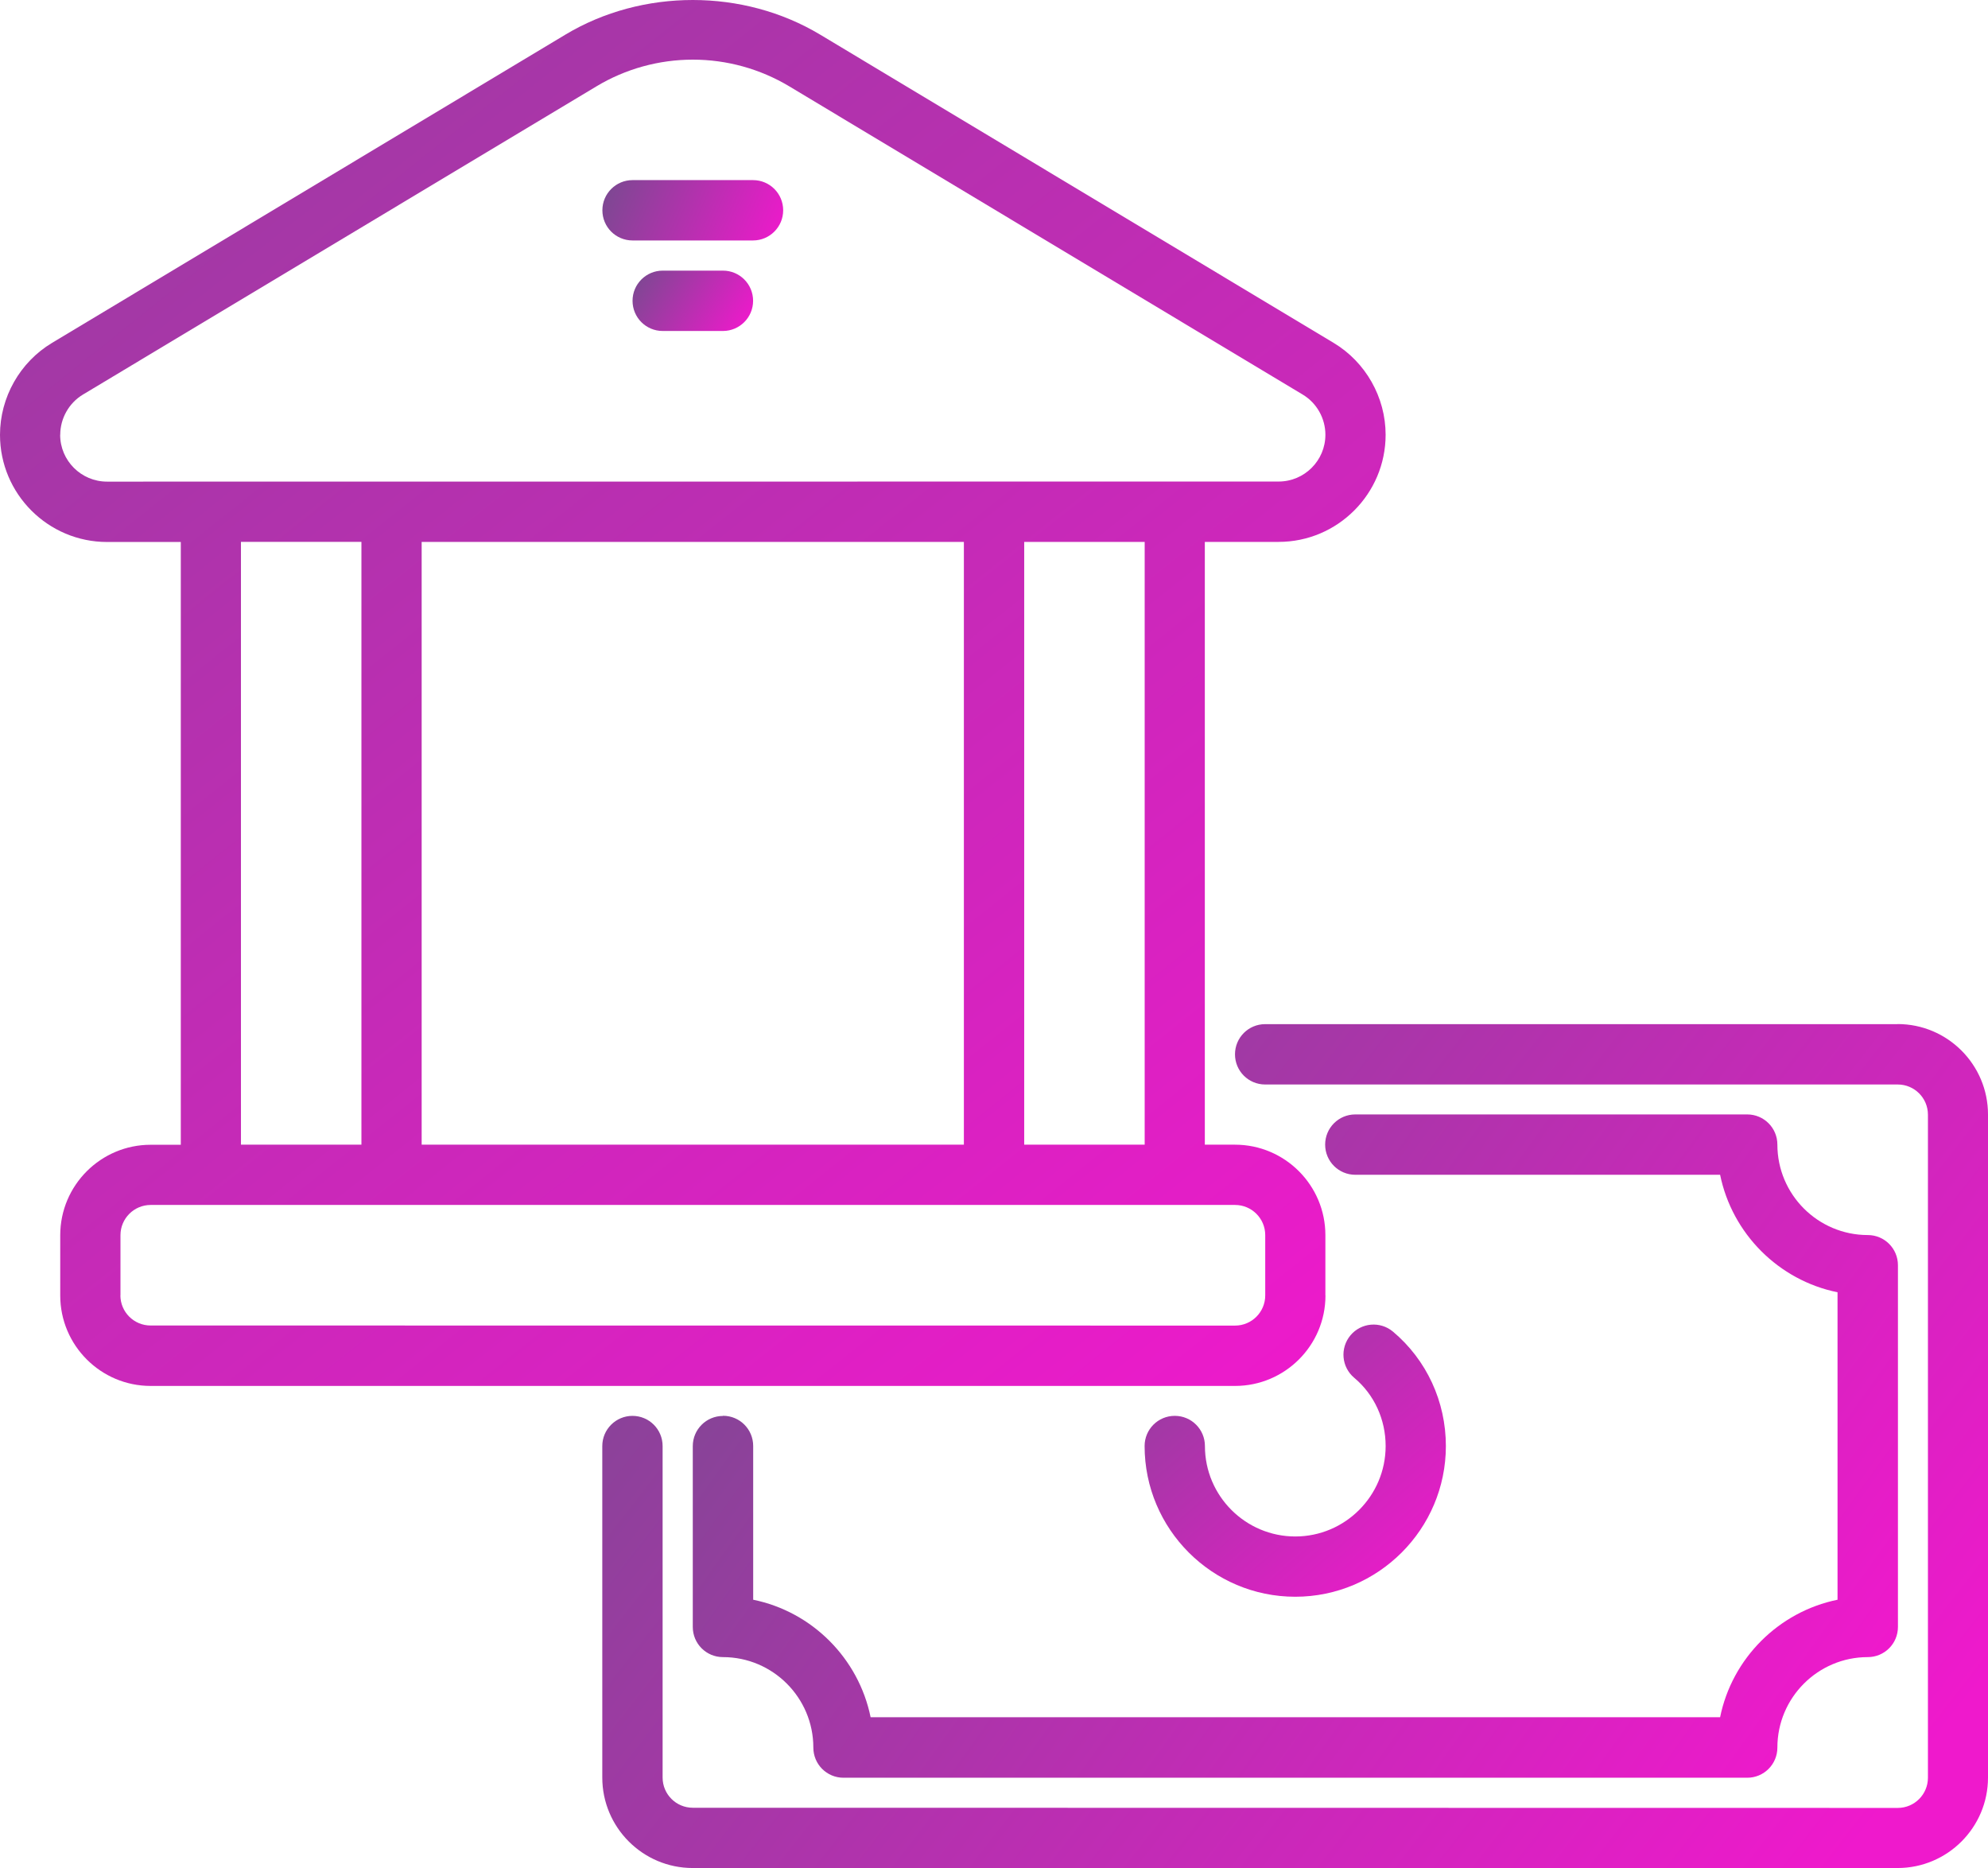
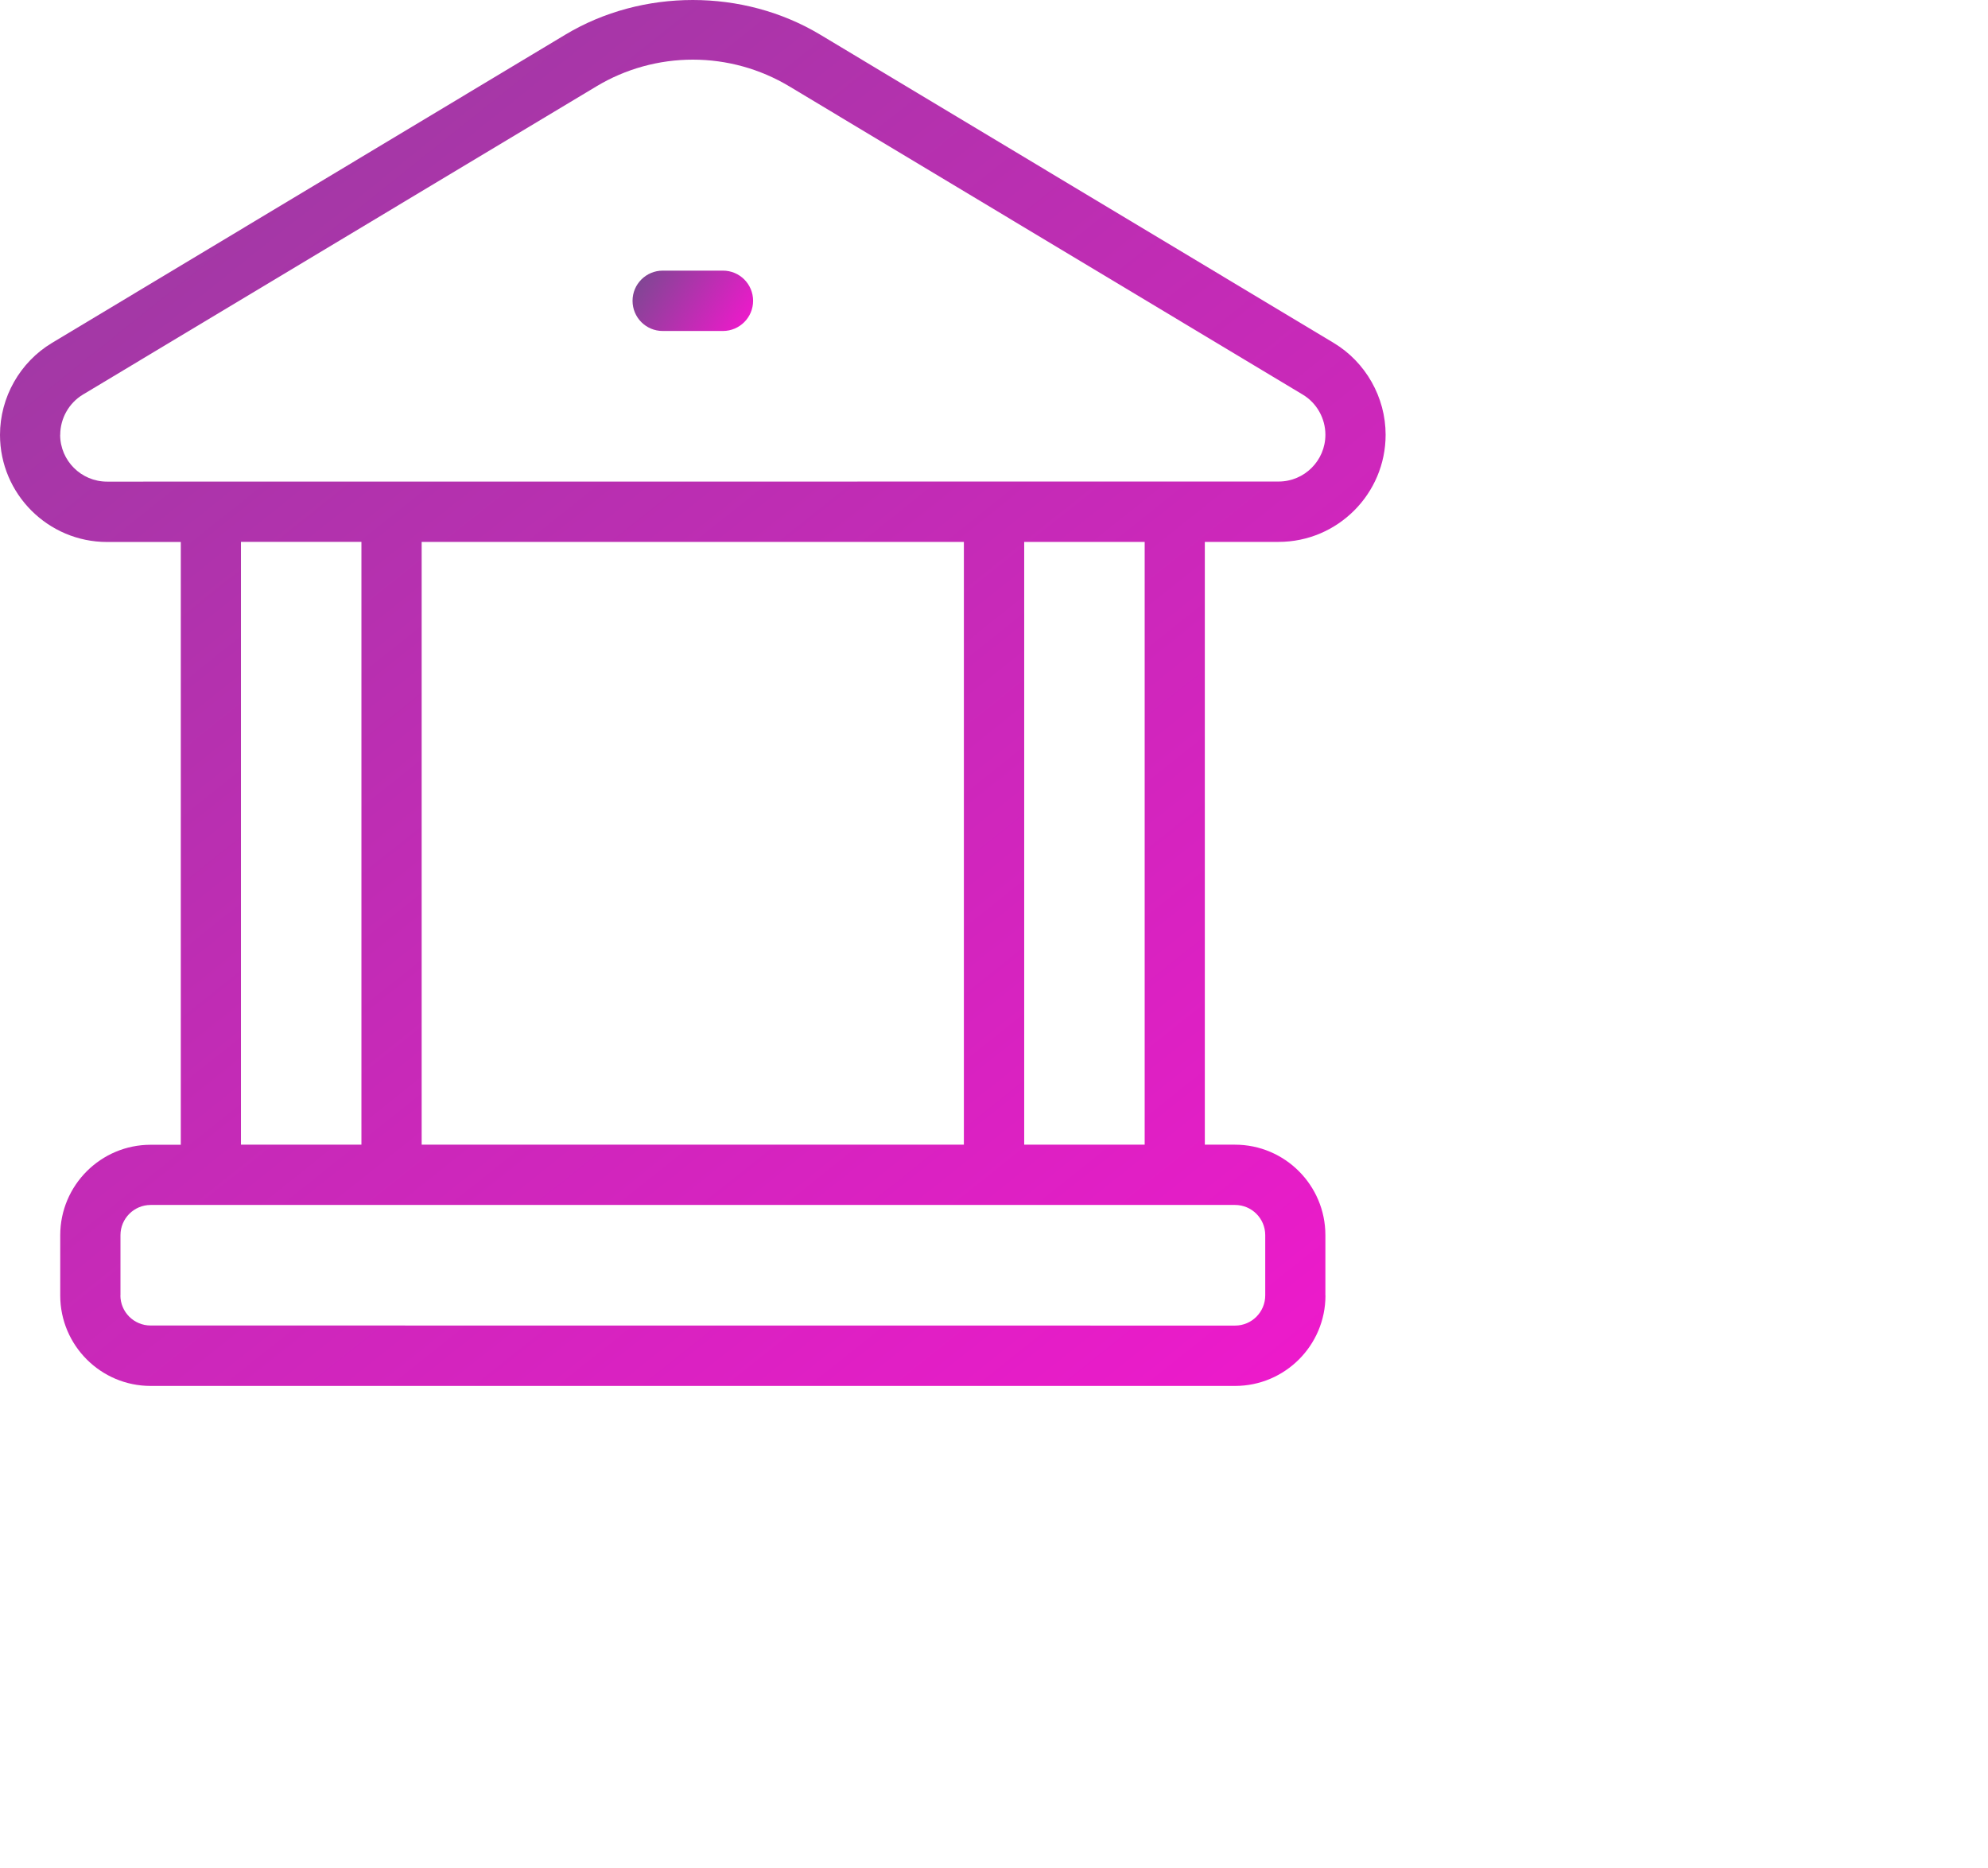
<svg xmlns="http://www.w3.org/2000/svg" width="563px" height="529px" viewBox="0 0 563 529" version="1.1">
  <title>lending-icon</title>
  <defs>
    <linearGradient x1="105.968%" y1="66.15%" x2="-38.831%" y2="-2.983%" id="linearGradient-1">
      <stop stop-color="#EF19CC" offset="0%" />
      <stop stop-color="#55587E" offset="100%" />
    </linearGradient>
    <linearGradient x1="105.968%" y1="63.189%" x2="-38.831%" y2="6.73%" id="linearGradient-2">
      <stop stop-color="#EF19CC" offset="0%" />
      <stop stop-color="#55587E" offset="100%" />
    </linearGradient>
    <linearGradient x1="105.968%" y1="85.538%" x2="-38.831%" y2="-66.586%" id="linearGradient-3">
      <stop stop-color="#EF19CC" offset="0%" />
      <stop stop-color="#55587E" offset="100%" />
    </linearGradient>
    <linearGradient x1="105.947%" y1="93.543%" x2="-38.797%" y2="-92.847%" id="linearGradient-4">
      <stop stop-color="#EF19CC" offset="0%" />
      <stop stop-color="#55587E" offset="100%" />
    </linearGradient>
    <linearGradient x1="105.968%" y1="54.852%" x2="-38.831%" y2="34.082%" id="linearGradient-5">
      <stop stop-color="#EF19CC" offset="0%" />
      <stop stop-color="#55587E" offset="100%" />
    </linearGradient>
    <linearGradient x1="105.968%" y1="60.912%" x2="-38.831%" y2="14.201%" id="linearGradient-6">
      <stop stop-color="#EF19CC" offset="0%" />
      <stop stop-color="#55587E" offset="100%" />
    </linearGradient>
  </defs>
  <g id="Page-1" stroke="none" stroke-width="1" fill="none" fill-rule="evenodd">
    <g id="Extra-Large-2" transform="translate(-224, -164)" fill-rule="nonzero">
      <g id="lending-icon" transform="translate(224, 164)">
-         <path d="M537.447,290.025 L358.291,290.025 C353.565,290.025 349.75,293.841 349.75,298.57 C349.75,303.299 353.565,307.116 358.291,307.116 L537.447,307.116 C542.15,307.116 545.989,310.933 545.989,315.662 L545.989,503.434 C545.989,508.139 542.174,511.98 537.447,511.98 L196.192,511.932 C191.489,511.932 187.651,508.115 187.651,503.386 L187.651,409.503 C187.651,404.774 183.836,400.957 179.109,400.957 C174.407,400.957 170.568,404.774 170.568,409.503 L170.568,503.386 C170.568,517.501 182.037,529 196.169,529 L537.399,529 C551.507,529 563,517.525 563,503.386 L563,315.614 C563,301.498 551.531,290 537.399,290 L537.447,290.025 Z" id="Path" fill="url(#linearGradient-1)" />
-         <path d="M204.736,400.979 C200.033,400.979 196.195,404.796 196.195,409.525 L196.195,460.729 C196.195,465.458 200.009,469.274 204.736,469.274 C218.844,469.274 230.337,480.749 230.337,494.888 C230.337,499.617 234.151,503.434 238.878,503.434 L494.812,503.434 C499.538,503.434 503.353,499.617 503.353,494.888 C503.353,480.773 514.822,469.274 528.954,469.274 C533.68,469.274 537.495,465.457 537.495,460.729 L537.495,358.297 C537.495,353.568 533.68,349.751 528.954,349.751 C514.846,349.751 503.353,338.277 503.353,324.138 C503.353,319.408 499.538,315.592 494.812,315.592 L383.822,315.592 C379.095,315.592 375.281,319.409 375.281,324.138 C375.281,328.866 379.095,332.683 383.822,332.683 L487.134,332.683 C490.541,349.367 503.713,362.57 520.388,365.955 L520.388,453.023 C503.714,456.432 490.517,469.61 487.134,486.295 L246.556,486.295 C243.149,469.611 229.977,456.408 213.301,453.023 L213.301,409.477 C213.301,404.748 209.486,400.931 204.76,400.931 L204.736,400.979 Z" id="Path" fill="url(#linearGradient-2)" />
-         <path d="M366.835,435.111 C352.727,435.111 341.234,423.636 341.234,409.497 C341.234,404.768 337.419,400.951 332.693,400.951 C327.966,400.951 324.152,404.768 324.152,409.497 C324.152,433.022 343.298,452.178 366.811,452.178 C390.324,452.178 409.471,433.022 409.471,409.497 C409.471,396.894 404,385.083 394.475,377.09 C390.852,374.065 385.478,374.545 382.455,378.146 C379.431,381.771 379.911,387.148 383.51,390.173 C389.173,394.902 392.412,401.959 392.412,409.497 C392.412,423.612 380.943,435.111 366.811,435.111 L366.835,435.111 Z" id="Path" fill="url(#linearGradient-3)" />
        <path d="M375.348,366.842 L375.348,349.774 C375.348,335.659 363.879,324.16 349.747,324.16 L341.206,324.16 L341.206,153.46 L362.08,153.46 C378.803,153.46 392.407,139.849 392.407,123.117 C392.407,112.53 386.768,102.544 377.675,97.095 L232.277,9.812 C210.491,-3.271 181.892,-3.271 160.106,9.812 L14.708,97.12 C5.638,102.569 2.72768976e-14,112.531 2.72768976e-14,123.142 C2.72768976e-14,139.874 13.604,153.485 30.327,153.485 L51.201,153.485 L51.201,324.185 L42.66,324.185 C28.551,324.185 17.059,335.66 17.059,349.799 L17.059,366.866 C17.059,380.982 28.528,392.48 42.66,392.48 L349.77,392.48 C363.878,392.48 375.371,381.006 375.371,366.866 L375.348,366.842 Z M324.171,324.16 L290.053,324.16 L290.053,153.46 L324.171,153.46 L324.171,324.16 Z M119.414,324.16 L119.414,153.46 L272.97,153.46 L272.97,324.16 L119.414,324.16 Z M17.061,123.114 C17.061,118.481 19.532,114.112 23.491,111.735 L168.914,24.452 C177.143,19.507 186.597,16.89 196.218,16.89 C205.839,16.89 215.269,19.507 223.522,24.452 L368.92,111.735 C372.903,114.112 375.351,118.481 375.351,123.114 C375.351,130.436 369.4,136.365 362.107,136.365 L30.304,136.389 C22.987,136.389 17.036,130.435 17.036,123.138 L17.061,123.114 Z M68.238,153.457 L102.356,153.457 L102.356,324.157 L68.238,324.157 L68.238,153.457 Z M34.119,366.843 L34.119,349.775 C34.119,345.07 37.958,341.23 42.661,341.23 L349.771,341.23 C354.474,341.23 358.313,345.047 358.313,349.775 L358.313,366.843 C358.313,371.548 354.498,375.389 349.771,375.389 L42.636,375.365 C37.934,375.365 34.095,371.548 34.095,366.819 L34.119,366.843 Z" id="Shape" fill="url(#linearGradient-4)" />
-         <path d="M179.135,68.096 L213.253,68.096 C217.956,68.096 221.795,64.279 221.795,59.55 C221.795,54.821 217.98,51.005 213.253,51.005 L179.135,51.005 C174.433,51.005 170.594,54.822 170.594,59.55 C170.594,64.28 174.409,68.096 179.135,68.096 L179.135,68.096 Z" id="Path" fill="url(#linearGradient-5)" />
        <path d="M204.736,76.638 L187.677,76.638 C182.975,76.638 179.136,80.455 179.136,85.184 C179.136,89.913 182.951,93.73 187.677,93.73 L204.736,93.73 C209.438,93.73 213.277,89.913 213.277,85.184 C213.277,80.455 209.462,76.638 204.736,76.638 Z" id="Path" fill="url(#linearGradient-6)" />
      </g>
    </g>
  </g>
</svg>